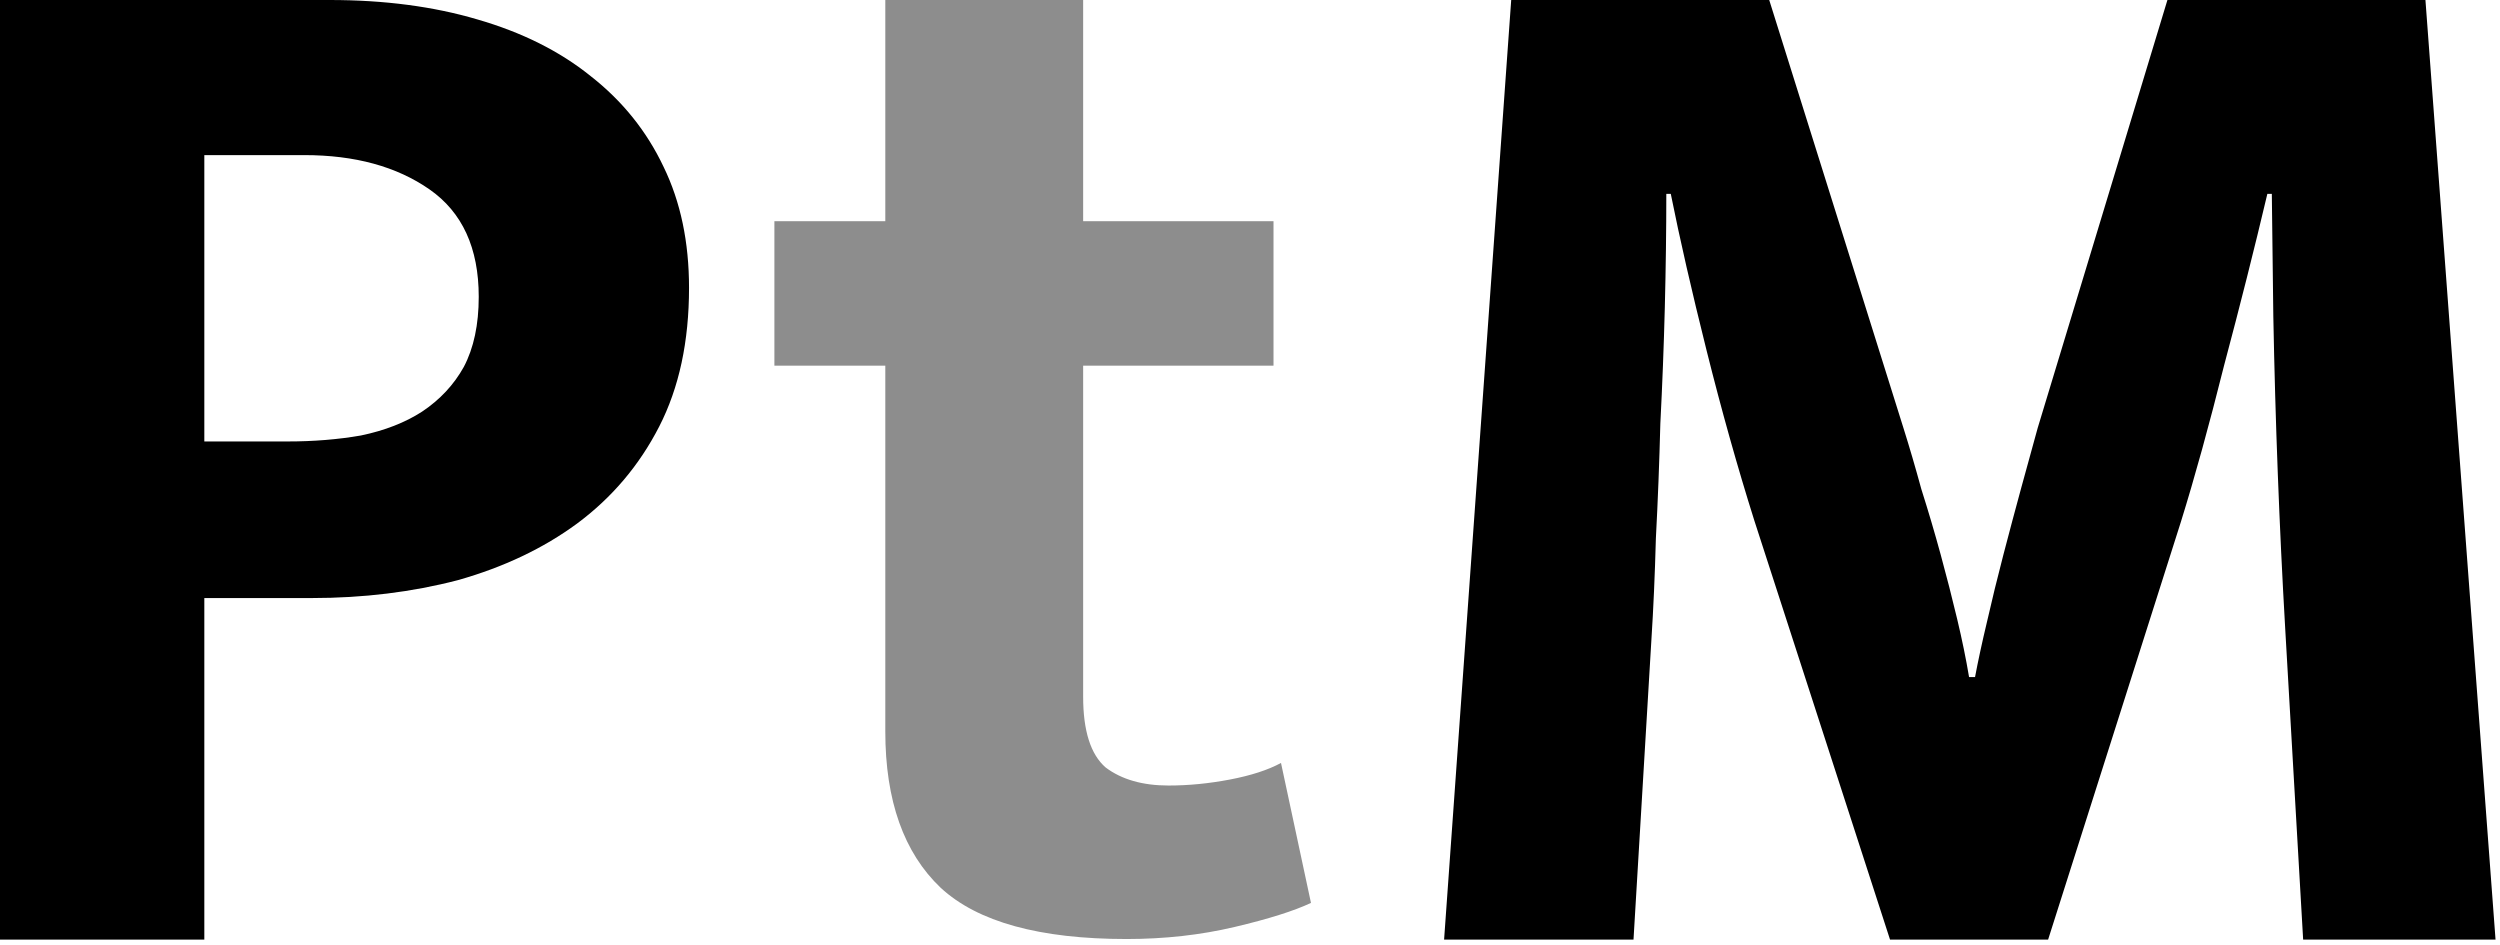
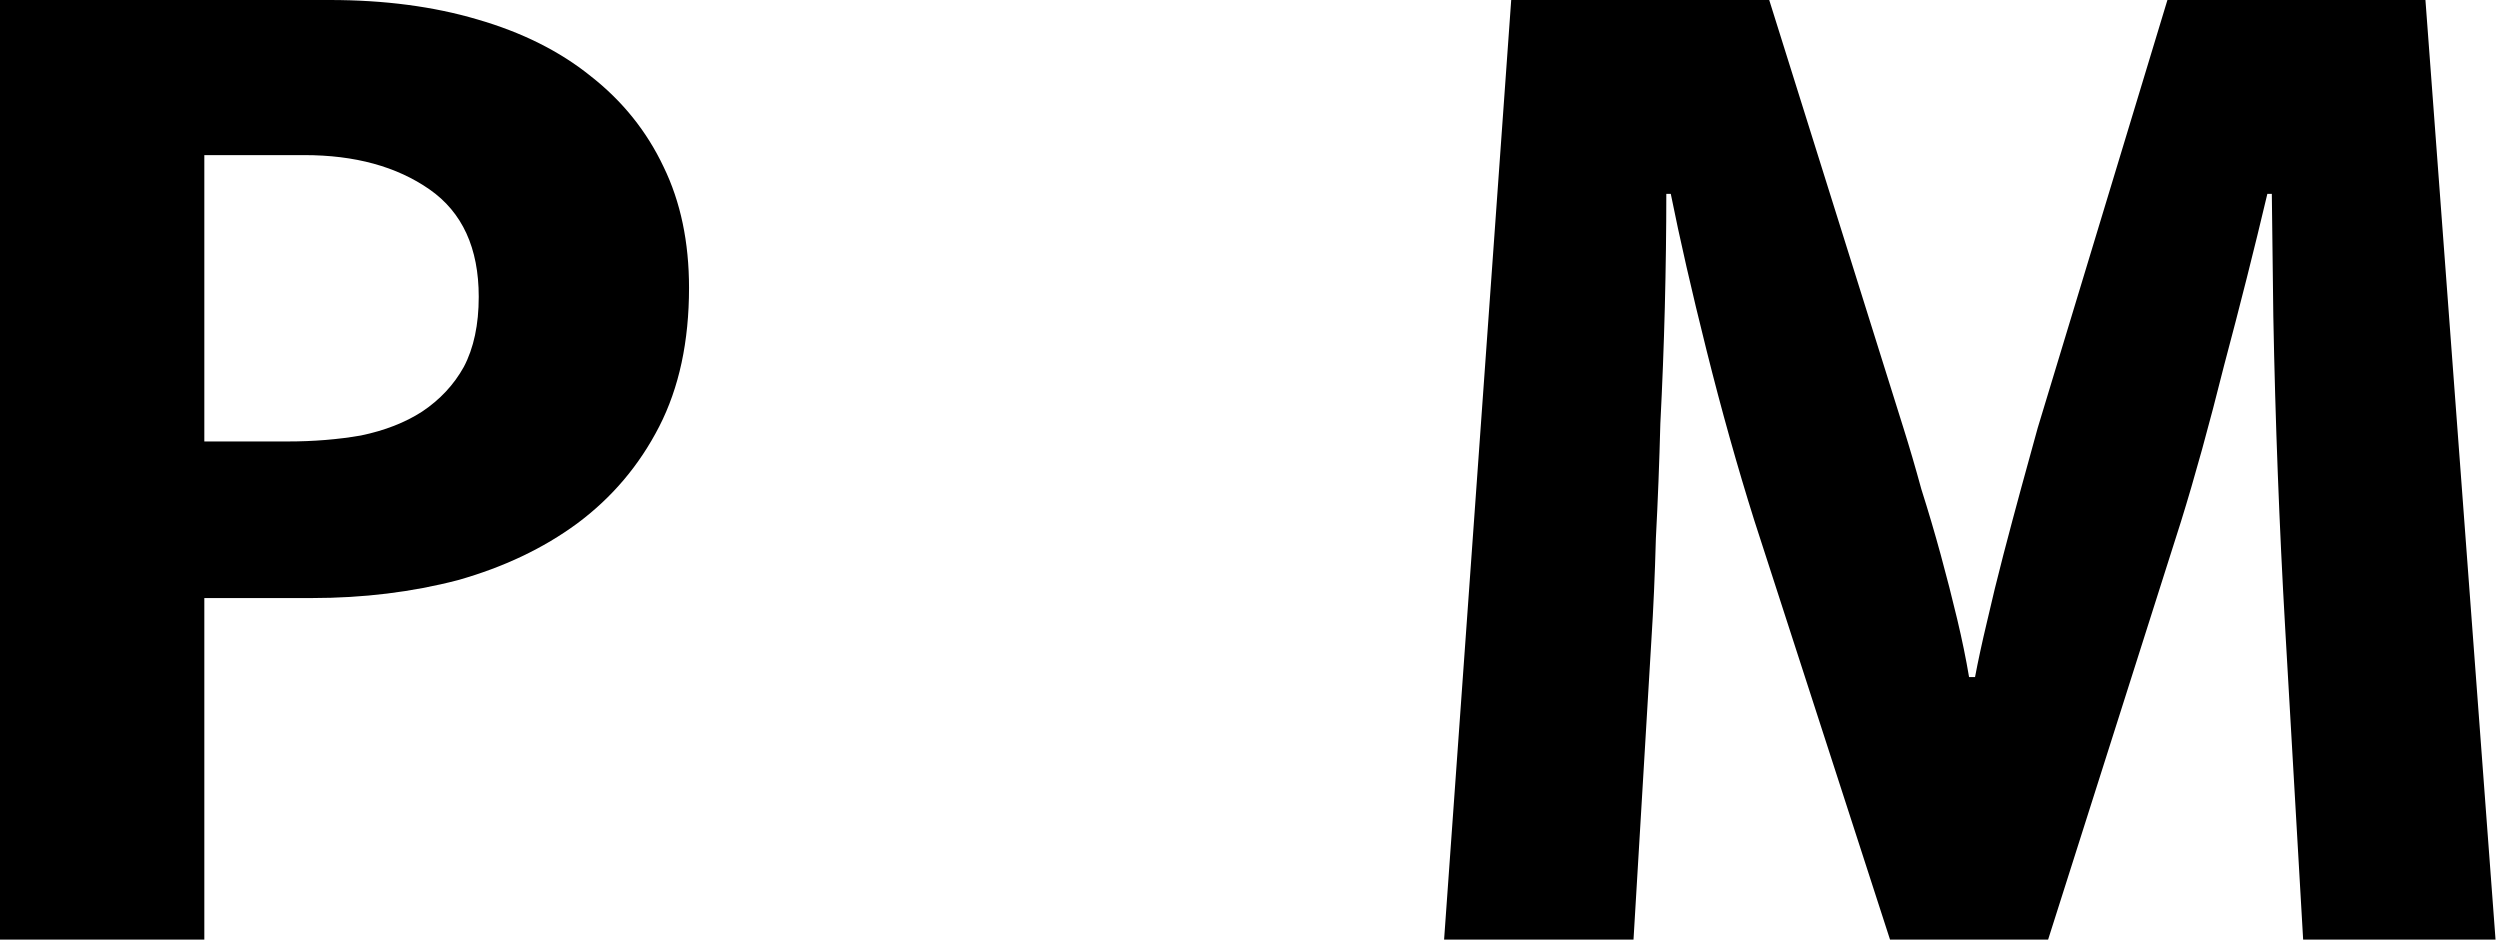
<svg xmlns="http://www.w3.org/2000/svg" width="410" height="155" viewBox="0 0 410 155" fill="none">
-   <path d="M208.855 59.971H177.637V114.266C177.637 119.86 178.866 123.726 181.324 125.865C183.946 127.84 187.387 128.827 191.648 128.827C194.926 128.827 198.285 128.498 201.726 127.84C205.168 127.182 207.953 126.277 210.084 125.125L215 148.077C212.214 149.393 208.035 150.709 202.464 152.026C196.892 153.342 190.993 154 184.765 154C170.508 154 160.348 151.203 154.285 145.609C148.222 139.85 145.19 131.295 145.19 119.942V59.971H127V36.279H145.19V0H177.637V36.279H208.855V59.971Z" fill="#8D8D8D" />
  <path d="M0 0H54.054C63.023 0 71.094 1.06 78.269 3.18C85.606 5.299 91.803 8.398 96.858 12.474C102.076 16.551 106.07 21.524 108.843 27.394C111.615 33.101 113.001 39.705 113.001 47.206C113.001 56.011 111.37 63.593 108.109 69.953C104.848 76.312 100.363 81.612 94.656 85.851C89.112 89.928 82.59 93.026 75.089 95.145C67.588 97.102 59.598 98.081 51.119 98.081H33.509V154.092H0V0ZM33.509 72.399H47.206C51.445 72.399 55.44 72.073 59.191 71.42C63.104 70.605 66.447 69.3 69.219 67.507C72.154 65.55 74.437 63.104 76.067 60.169C77.698 57.071 78.513 53.239 78.513 48.673C78.513 40.684 75.823 34.813 70.442 31.063C65.061 27.312 58.212 25.437 49.896 25.437H33.509V72.399Z" fill="black" />
  <path d="M247.838 0H290.152L312.166 70.197C313.144 73.296 314.122 76.638 315.101 80.225C316.242 83.813 317.302 87.4 318.28 90.987C319.259 94.575 320.155 98.081 320.971 101.505C321.786 104.929 322.438 108.109 322.927 111.044H323.906C324.395 108.435 325.047 105.418 325.863 101.994C326.678 98.407 327.575 94.738 328.553 90.987C329.531 87.237 330.51 83.568 331.488 79.981C332.466 76.394 333.363 73.132 334.179 70.197L355.458 0H397.772L409.268 154.092H377.716C376.737 137.133 375.759 120.175 374.781 103.217C373.802 86.259 373.15 69.137 372.824 51.853L372.579 31.797H371.845C369.726 40.765 367.361 50.141 364.752 59.925C362.306 69.708 359.942 78.269 357.659 85.606L335.891 154.092H309.964L287.707 85.362C284.935 76.557 282.326 67.262 279.88 57.479C277.434 47.695 275.477 39.134 274.009 31.797H273.276C273.276 37.667 273.194 43.863 273.031 50.386C272.868 56.745 272.623 63.104 272.297 69.463C272.134 75.823 271.89 82.101 271.564 88.297C271.401 94.33 271.156 99.874 270.83 104.929L267.895 154.092H236.832L247.838 0Z" fill="black" />
</svg>